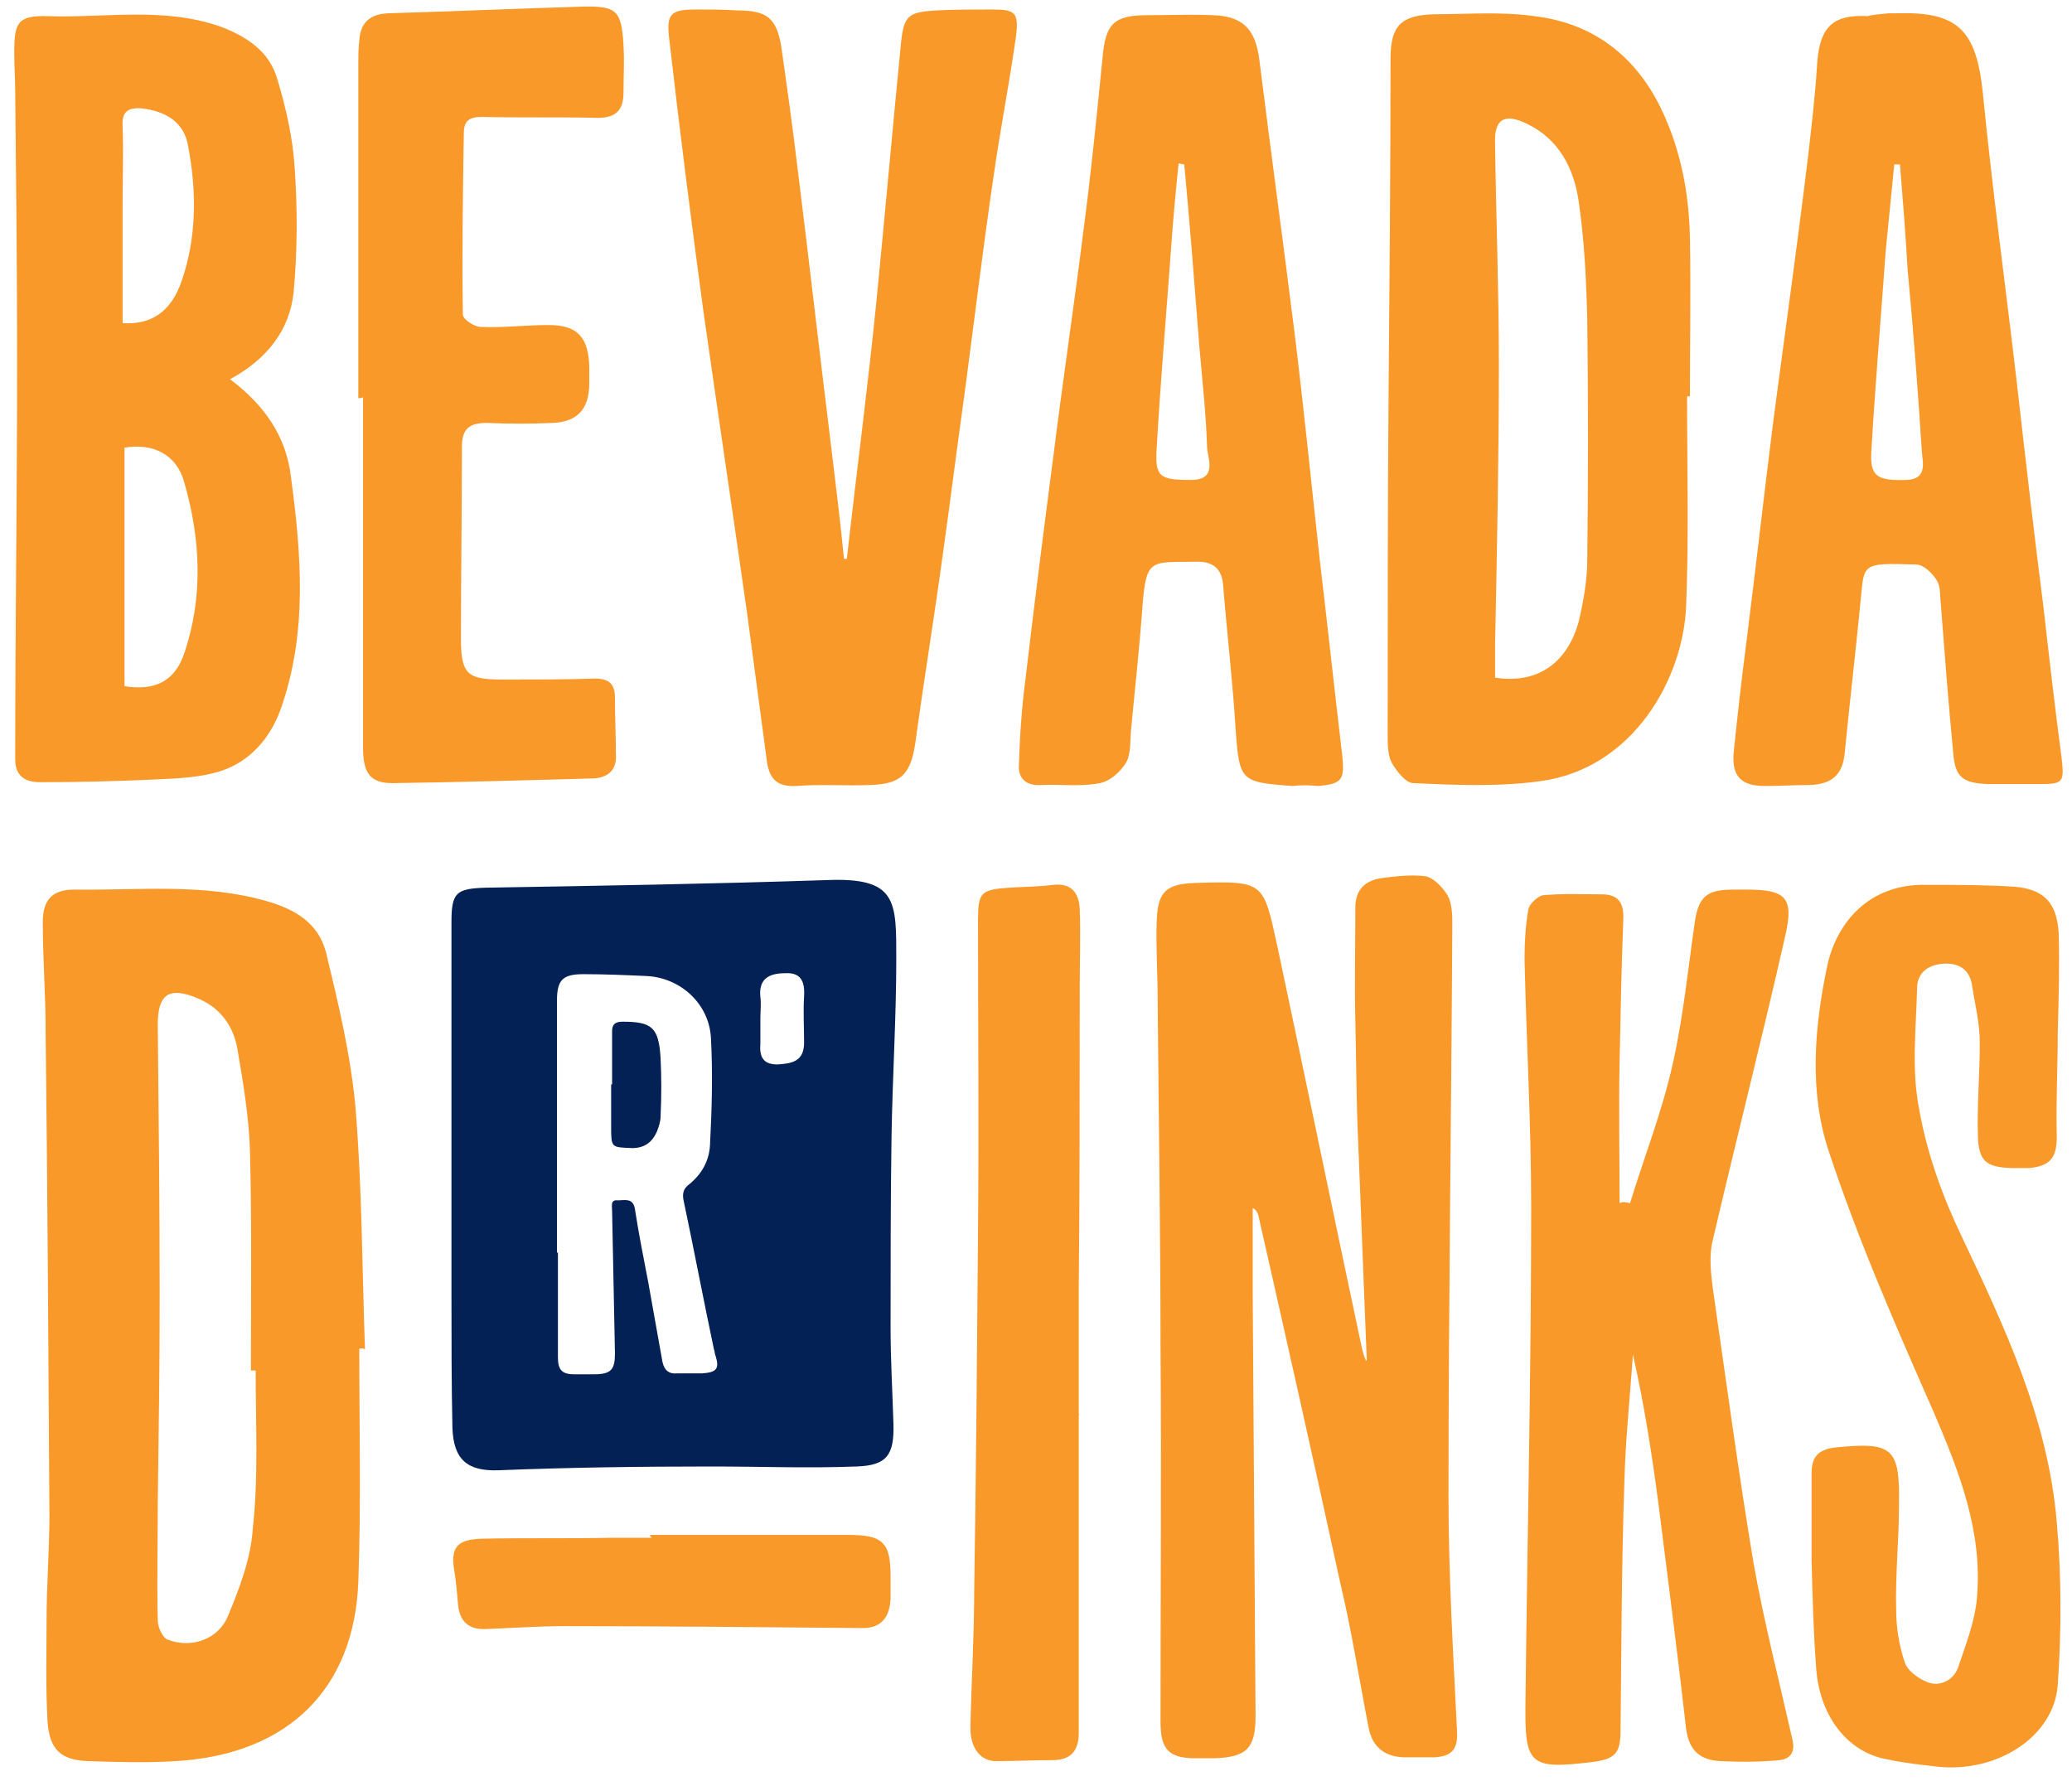
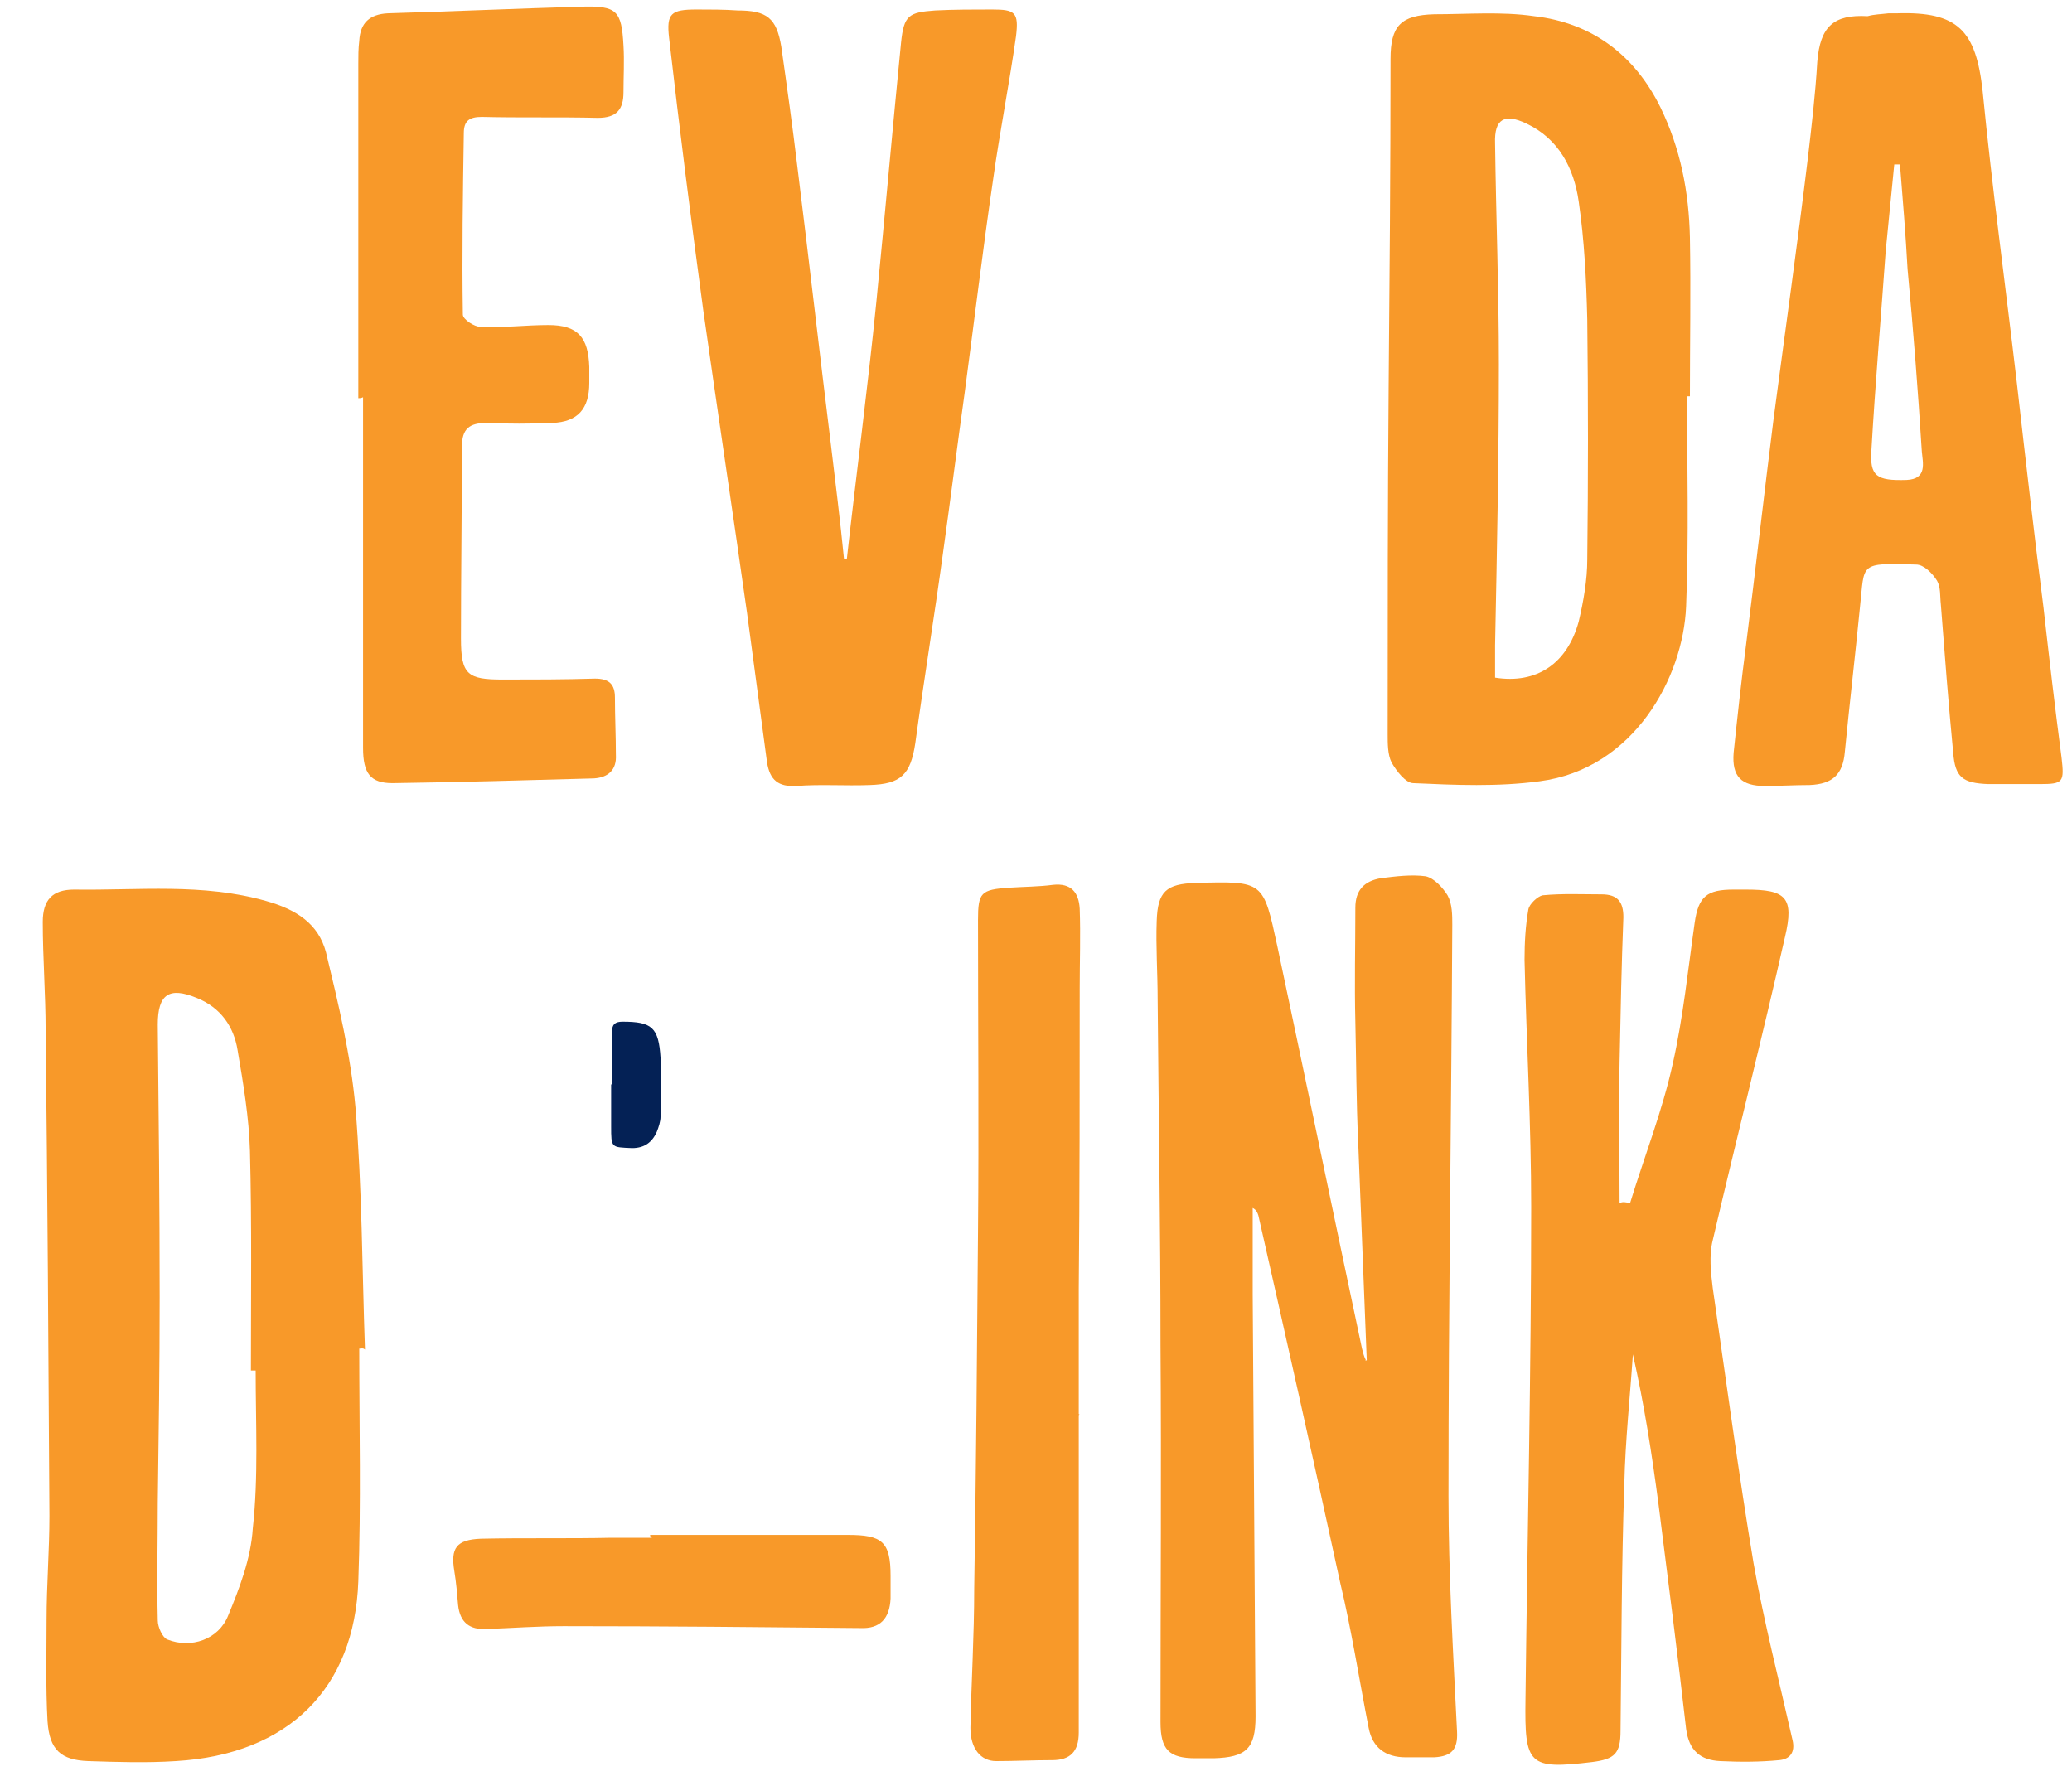
<svg xmlns="http://www.w3.org/2000/svg" version="1.1" id="Layer_1" x="0px" y="0px" viewBox="0 0 218 187.4" style="enable-background:new 0 0 218 187.4;" xml:space="preserve">
  <style type="text/css">
	.st0{fill:#F89929;}
	.st1{fill:#042155;}
</style>
  <path class="st0" d="M37.8,141.9c0,8.2,0.2,16.3-0.1,24.5c-0.4,11.2-7.3,18.2-19.2,18.9c-3.1,0.2-6.1,0.1-9.2,0  c-2.9-0.1-4.1-1.2-4.3-4.2c-0.2-3.6-0.1-7.2-0.1-10.7c0-3.6,0.3-7.3,0.3-10.9c-0.1-17-0.2-34.1-0.4-51.1c0-3.8-0.3-7.6-0.3-11.4  c0-2.3,1-3.4,3.3-3.4c6.8,0.1,13.5-0.7,20.2,1.2c3.2,0.9,5.5,2.4,6.3,5.4c1.3,5.4,2.6,10.8,3.1,16.3c0.7,8.5,0.7,17,1,25.5  C38.2,141.8,38,141.9,37.8,141.9z M26.9,144.2c-0.2,0-0.3,0-0.5,0c0-7.7,0.1-15.4-0.1-23.1c-0.1-3.5-0.7-7.1-1.3-10.6  c-0.4-2.5-1.8-4.5-4.3-5.5c-2.9-1.2-4.1-0.4-4.1,2.8c0.1,9.6,0.2,19.2,0.2,28.7c0,7.2-0.1,14.4-0.2,21.6c0,4.1-0.1,8.3,0,12.4  c0,0.7,0.5,1.8,1,2c2.5,1,5.4,0,6.4-2.5c1.2-2.9,2.4-6,2.6-9.2C27.2,155.4,26.9,149.8,26.9,144.2z" />
  <path class="st0" d="M143.8,143.1c-0.3-7.6-0.6-15.3-0.9-22.9c-0.2-4.2-0.2-8.4-0.3-12.7c-0.1-4,0-8,0-12c0-1.8,0.9-2.8,2.7-3.1  c1.6-0.2,3.2-0.4,4.7-0.2c0.9,0.2,1.8,1.2,2.3,2c0.5,0.9,0.5,2.1,0.5,3.1c-0.1,20-0.4,40.1-0.4,60.1c0,8.3,0.5,16.6,0.9,24.8  c0.1,1.9-0.6,2.6-2.4,2.7c-1,0-2,0-3,0c-2.1,0-3.5-1-3.9-3.1c-1-5.1-1.8-10.3-3-15.3c-2.8-12.9-5.7-25.8-8.6-38.6  c-0.1-0.3-0.2-0.6-0.6-0.8c0,3,0,6.1,0,9.1c0.1,14.8,0.2,29.6,0.3,44.4c0,3.4-1,4.3-4.4,4.4c-0.6,0-1.3,0-1.9,0  c-2.8,0-3.7-0.9-3.7-3.8c0-13.2,0.1-26.5,0-39.7c0-12.1-0.2-24.2-0.3-36.3c0-2.8-0.2-5.6-0.1-8.3c0.1-3.1,1-3.9,4.1-4  c7.2-0.2,7.1-0.2,8.6,6.7c3,14.1,5.9,28.2,8.9,42.3c0.1,0.4,0.2,0.8,0.4,1.2C143.6,143.2,143.7,143.2,143.8,143.1z" />
-   <path class="st0" d="M24.2,39.9c3.6,2.7,5.9,6,6.4,10.2c1.1,8.2,1.8,16.5-1.1,24.6c-1.1,3-3.2,5.4-6.2,6.4c-2.1,0.7-4.5,0.8-6.7,0.9  c-4.1,0.2-8.3,0.3-12.4,0.3c-1.5,0-2.6-0.6-2.6-2.4C1.6,66,1.8,52.1,1.8,38.2c0-9.5-0.1-19-0.2-28.5c0-1.4-0.1-2.7-0.1-4.1  c0-3.2,0.3-4,3.6-3.9c6,0.2,12.1-1,18.1,1.1c2.9,1.1,5.2,2.7,6,5.6c0.9,3,1.6,6.1,1.8,9.2c0.3,4.3,0.3,8.7-0.1,13.1  C30.5,34.7,28.1,37.8,24.2,39.9z M13.1,72.2c3.2,0.5,5.3-0.5,6.3-3.5c2-5.9,1.7-12,0-17.9c-0.8-3-3.3-4.2-6.3-3.7  C13.1,55.4,13.1,63.7,13.1,72.2z M12.9,34c3,0.2,5.1-1.2,6.2-4.4c1.6-4.6,1.6-9.4,0.7-14.2c-0.4-2.5-2.3-3.7-4.9-4  c-1.5-0.1-2.1,0.4-2,1.9c0.1,2.7,0,5.4,0,8.2C12.9,25.6,12.9,29.8,12.9,34z" />
  <path class="st0" d="M177.5,41.7c0,7.4,0.2,14.7-0.1,22.1c-0.3,7.5-5.5,17.1-15.4,18.4c-4.4,0.6-8.9,0.4-13.3,0.2  c-0.8,0-1.8-1.3-2.3-2.2c-0.4-0.8-0.4-2-0.4-2.9c0-12.2,0-24.3,0.1-36.5c0.1-11.5,0.2-23,0.2-34.6c0-3.5,1.1-4.6,4.6-4.7  c3.5,0,7.1-0.3,10.5,0.2c6.1,0.7,10.6,4.1,13.3,9.6c2.1,4.3,3,8.9,3.1,13.7c0.1,5.6,0,11.2,0,16.7C177.8,41.7,177.7,41.7,177.5,41.7  z M157.3,71.3c4.4,0.7,7.6-1.5,8.8-5.9c0.5-2.1,0.9-4.4,0.9-6.5c0.1-8.4,0.1-16.9,0-25.3c-0.1-4.1-0.3-8.3-0.9-12.4  c-0.5-3.5-2.1-6.6-5.5-8.2c-2.3-1.1-3.4-0.5-3.3,2.1c0.1,7.7,0.4,15.4,0.4,23.2c0,9.9-0.2,19.7-0.4,29.6  C157.3,69,157.3,70.2,157.3,71.3z" />
  <path class="st0" d="M171.5,126.6c1.5-4.9,3.4-9.7,4.5-14.7c1.1-4.9,1.6-9.9,2.3-14.8c0.4-2.8,1.3-3.5,4.1-3.5c0.4,0,0.9,0,1.3,0  c4.2,0,5.1,0.8,4.1,5c-2.4,10.6-5.1,21.2-7.6,31.9c-0.4,1.6-0.2,3.4,0,5c1.4,9.7,2.7,19.4,4.3,29c1.1,6.2,2.7,12.4,4.1,18.6  c0.3,1.3-0.3,2-1.4,2.1c-2.1,0.2-4.1,0.2-6.2,0.1c-2.1-0.1-3.3-1.1-3.6-3.4c-0.9-7.9-1.9-15.7-2.9-23.6c-0.7-5.3-1.5-10.5-2.7-15.8  c-0.3,4.5-0.8,9.1-0.9,13.6c-0.3,8.7-0.3,17.3-0.4,26c0,2.4-0.6,3-3,3.3c-6.7,0.8-7.1,0.3-7-6.6c0.2-17.3,0.6-34.5,0.6-51.8  c0-8.7-0.5-17.3-0.7-26c0-1.8,0.1-3.6,0.4-5.3c0.1-0.6,1-1.4,1.5-1.5c2.1-0.2,4.1-0.1,6.2-0.1c1.7,0,2.3,0.8,2.3,2.4  c-0.2,5.1-0.3,10.2-0.4,15.2c-0.1,5,0,9.9,0,14.9C170.7,126.4,171.1,126.5,171.5,126.6z" />
  <path class="st0" d="M89.1,58.8c1-9,2.2-18,3.1-27c0.9-9.1,1.7-18.2,2.6-27.3c0.3-2.9,0.8-3.2,3.6-3.4c2-0.1,4-0.1,6-0.1  c2.4,0,2.8,0.3,2.5,2.8c-0.7,5-1.7,10-2.4,15c-1.1,7.5-2,15-3,22.5c-0.8,5.7-1.5,11.3-2.3,17c-0.9,6.6-2,13.3-2.9,19.9  c-0.5,3.3-1.5,4.3-4.8,4.4c-2.6,0.1-5.2-0.1-7.7,0.1c-1.9,0.1-2.8-0.6-3.1-2.5c-0.7-5.2-1.4-10.5-2.1-15.7  c-1.5-10.6-3.1-21.2-4.6-31.8c-1.3-9.6-2.5-19.1-3.6-28.7c-0.3-2.6,0.2-3,2.9-3c1.4,0,2.9,0,4.3,0.1c3.1,0,4.1,0.8,4.6,3.8  c0.6,4.2,1.2,8.5,1.7,12.7c1.2,9.6,2.3,19.3,3.5,29c0.5,4.1,1,8.2,1.4,12.2C88.8,58.8,89,58.8,89.1,58.8z" />
  <path class="st0" d="M198.7,1.4c0.3,0,0.6,0,0.9,0c6.4-0.2,8.3,1.8,9,8.2c1,10.2,2.4,20.4,3.6,30.7c0.9,7.9,1.8,15.8,2.8,23.6  c0.6,5.3,1.2,10.5,1.9,15.8c0.3,2.6,0.2,2.8-2.3,2.8c-1.8,0-3.6,0-5.4,0c-2.7-0.1-3.5-0.7-3.7-3.3c-0.5-5.2-0.9-10.4-1.3-15.6  c-0.1-0.9,0-1.8-0.4-2.5c-0.5-0.8-1.4-1.7-2.2-1.7c-6.1-0.2-5.4-0.1-5.9,4.4c-0.5,5.1-1.1,10.2-1.6,15.3c-0.2,2.4-1.3,3.4-3.7,3.5  c-1.6,0-3.1,0.1-4.7,0.1c-2.5,0-3.5-1-3.3-3.5c0.4-3.8,0.8-7.5,1.3-11.3c1-7.9,1.9-15.9,2.9-23.8c1.2-9.1,2.5-18.3,3.6-27.4  c0.4-3.4,0.8-6.8,1-10.2c0.3-3.7,1.7-5,5.3-4.8C197.2,1.5,197.9,1.5,198.7,1.4C198.7,1.5,198.7,1.5,198.7,1.4z M199.9,17.3  c-0.2,0-0.4,0-0.6,0c-0.3,3-0.6,6.1-0.9,9.1c-0.5,7-1.1,14-1.5,20.9c-0.2,2.8,0.5,3.3,3.7,3.2c2.2-0.1,1.7-1.8,1.6-3  c-0.4-6.4-0.9-12.8-1.5-19.2C200.5,24.7,200.2,21,199.9,17.3z" />
-   <path class="st0" d="M136,82.7c-5.5-0.4-5.6-0.5-6-6c-0.3-5-0.9-10-1.3-15c-0.1-1.7-0.9-2.6-2.7-2.6c-4.9,0.1-5.4-0.5-5.8,4.7  c-0.3,4.3-0.8,8.7-1.2,13c-0.1,1.1,0,2.5-0.5,3.4c-0.6,1-1.7,2-2.8,2.2c-2,0.4-4.1,0.1-6.2,0.2c-1.5,0.1-2.4-0.7-2.3-2.1  c0.1-3.1,0.3-6.1,0.7-9.1c0.9-7.7,1.9-15.5,2.9-23.2c1-8,2.2-16,3.2-24c0.8-6,1.4-12.1,2-18.1c0.3-3.6,1.2-4.5,4.7-4.5  c2.3,0,4.6-0.1,6.9,0c3.2,0.1,4.5,1.5,4.9,4.7c1.2,9.6,2.5,19.1,3.7,28.7c1,8.1,1.8,16.2,2.7,24.3c0.8,6.7,1.5,13.3,2.3,20  c0.3,2.7,0.1,3.2-2.6,3.4C137.7,82.6,136.9,82.6,136,82.7z M124.6,17.3c-0.2,0-0.4-0.1-0.6-0.1c-0.3,3-0.6,6.1-0.8,9.1  c-0.5,6.9-1.1,13.8-1.5,20.8c-0.2,3.1,0.3,3.4,3.6,3.4c2.8,0,1.8-2.2,1.7-3.4c-0.1-3.5-0.5-7-0.8-10.5  C125.7,30.2,125.2,23.7,124.6,17.3z" />
-   <path class="st0" d="M190.6,164.2c0-3.1,0-6.2,0-9.2c0-1.8,0.8-2.5,2.5-2.7c6-0.6,6.8,0,6.7,6c0,3.7-0.4,7.4-0.3,11.1  c0,1.8,0.3,3.7,0.9,5.5c0.3,0.9,1.4,1.7,2.4,2.1c1.3,0.5,2.7-0.2,3.2-1.5c0.8-2.4,1.8-4.9,2-7.4c0.6-6.9-1.8-13.1-4.5-19.4  c-4-9.1-8-18.2-11.1-27.6c-2.1-6.3-1.5-13.2-0.1-19.7c1-4.3,4.3-8.4,10.3-8.3c3.1,0,6.3,0,9.4,0.2c3.1,0.3,4.4,1.7,4.6,4.9  c0.1,3.5,0,7-0.1,10.5c0,3.6-0.2,7.3-0.1,10.9c0,2.2-0.7,3.1-2.9,3.3c-0.6,0-1.3,0-1.9,0c-2.6-0.1-3.4-0.7-3.5-3.3  c-0.1-3.3,0.2-6.6,0.2-9.9c0-2-0.5-4-0.8-5.9c-0.2-1.7-1.3-2.5-3-2.4c-1.7,0.1-2.8,1-2.8,2.6c-0.1,4.2-0.6,8.5,0.2,12.6  c0.8,4.6,2.4,9.1,4.4,13.3c4.6,9.7,9.2,19.4,10.1,30.3c0.5,5.7,0.5,11.4,0.1,17.1c-0.4,5.4-6.3,9.2-12.5,8.6  c-1.8-0.2-3.7-0.4-5.5-0.8c-4-0.7-7-4.4-7.4-9.4C190.8,171.9,190.7,168,190.6,164.2C190.5,164.2,190.6,164.2,190.6,164.2z" />
  <path class="st0" d="M37.7,41.9c0-11.7,0-23.5,0-35.2c0-0.8,0-1.6,0.1-2.4c0.1-1.9,1.1-2.8,3-2.9c6.8-0.2,13.6-0.5,20.4-0.7  c3.7-0.1,4.2,0.4,4.4,4.1c0.1,1.6,0,3.3,0,4.9c0,1.8-0.7,2.7-2.7,2.7c-4.1-0.1-8.2,0-12.2-0.1c-1.3,0-1.9,0.4-1.9,1.7  c-0.1,6.4-0.2,12.7-0.1,19.1c0,0.5,1.2,1.3,1.9,1.3c2.4,0.1,4.7-0.2,7.1-0.2c3.1,0,4.2,1.3,4.3,4.4c0,0.6,0,1.1,0,1.7  c0,2.7-1.2,4.1-3.9,4.2c-2.3,0.1-4.6,0.1-6.9,0c-1.8,0-2.6,0.6-2.6,2.5c0,6.7-0.1,13.5-0.1,20.2c0,3.8,0.7,4.3,4.4,4.3  c3.2,0,6.4,0,9.7-0.1c1.5,0,2.1,0.6,2.1,2c0,2,0.1,4,0.1,6c0.1,1.6-0.8,2.4-2.3,2.5c-7.1,0.2-14.2,0.4-21.2,0.5  c-2.3,0-3.1-1-3.1-3.7c0-7.3,0-14.6,0-21.9c0-5,0-10,0-15C38,41.9,37.8,41.9,37.7,41.9z" />
  <path class="st0" d="M113.5,148.8c0,11.2,0,22.3,0,33.5c0,2-0.9,2.9-2.8,2.9c-2,0-3.9,0.1-5.9,0.1c-1.6,0-2.7-1.3-2.7-3.5  c0.1-4.9,0.4-9.7,0.4-14.6c0.2-12.5,0.3-25,0.4-37.6c0.1-10.9,0-21.9,0-32.8c0-2.9,0.3-3.2,3.3-3.4c1.5-0.1,3.1-0.1,4.6-0.3  c1.9-0.2,2.7,0.8,2.8,2.5c0.1,2.8,0,5.6,0,8.4c0,10.5,0,21-0.1,31.6c0,4.4,0,8.9,0,13.3C113.6,148.8,113.6,148.8,113.5,148.8z" />
  <path class="st0" d="M68.4,161.5c6.9,0,13.9,0,20.8,0c3.6,0,4.5,0.7,4.5,4.3c0,0.8,0,1.6,0,2.4c-0.1,2.1-1.1,3.2-3.2,3.1  c-10.4-0.1-20.8-0.2-31.2-0.2c-2.7,0-5.4,0.2-8.1,0.3c-1.8,0.1-2.8-0.7-3-2.5c-0.1-1.2-0.2-2.4-0.4-3.6c-0.4-2.4,0.2-3.3,2.8-3.4  c4.6-0.1,9.2,0,13.7-0.1c1.4,0,2.9,0,4.3,0C68.4,161.7,68.4,161.6,68.4,161.5z" />
  <path class="st1" d="M65.5,107.5c-0.8,0-1.1,0.3-1.1,1c0,1.9,0,3.7,0,5.6c0,0-0.1,0-0.1,0c0,1.5,0,2.9,0,4.4c0,2.3,0,2.2,2.2,2.3  c1.3,0,2.1-0.6,2.6-1.7c0.2-0.5,0.4-1.1,0.4-1.6c0.1-2.1,0.1-4.2,0-6.2C69.3,108.1,68.6,107.5,65.5,107.5z" />
-   <path class="st1" d="M94.3,100.9c0-6.1,0.1-8.6-7.3-8.3C75,93,63.1,93.2,51.1,93.4c-3.1,0.1-3.6,0.5-3.6,3.6c0,11.9,0,23.9,0,35.8  c0,1.1,0,2.3,0,3.4c0,4.7,0,9.3,0.1,14c0.1,3.4,1.6,4.6,4.8,4.5c7.5-0.3,15-0.4,22.5-0.4c5.1,0,10.1,0.2,15.2,0  c3.2-0.1,4-1.2,3.9-4.5c-0.1-3.4-0.3-6.7-0.3-10.1c0-6.7,0-13.4,0.1-20.1C93.9,113.3,94.3,107.1,94.3,100.9z M73.9,144.5  c-0.9,0-1.7,0-2.6,0c-0.9,0.1-1.4-0.3-1.6-1.2c-0.5-2.8-1-5.6-1.5-8.4c-0.5-2.6-1-5.1-1.4-7.7c-0.2-1.2-1.1-0.9-1.8-0.9  c-0.8-0.1-0.6,0.6-0.6,1.1c0.1,5,0.2,10,0.3,15c0,1.7-0.4,2.2-2.2,2.2c-0.7,0-1.4,0-2.1,0c-1.3,0-1.7-0.5-1.7-1.8c0-3.7,0-7.3,0-11  c0,0-0.1,0-0.1,0c0-5.5,0-11.1,0-16.6c0-3.3,0-6.6,0-9.9c0-2.2,0.6-2.8,2.8-2.8c2.2,0,4.5,0.1,6.7,0.2c3.5,0.2,6.5,2.9,6.7,6.5  c0.2,3.7,0.1,7.5-0.1,11.3c-0.1,1.7-0.9,3.1-2.3,4.2c-0.5,0.4-0.6,0.9-0.5,1.5c1.1,5.2,2.1,10.5,3.2,15.7c0.1,0.3,0.1,0.6,0.2,0.8  C75.7,144,75.4,144.4,73.9,144.5z M84.6,104.8c-0.1,1.6,0,3.3,0,4.9c0,2-1.3,2.2-2.8,2.3c-1.6,0-1.9-0.9-1.8-2.2c0-0.9,0-1.7,0-2.6  c0,0,0,0,0,0c0-0.8,0.1-1.6,0-2.3c-0.2-1.9,0.9-2.5,2.6-2.5C84.2,102.3,84.7,103.2,84.6,104.8z" />
</svg>